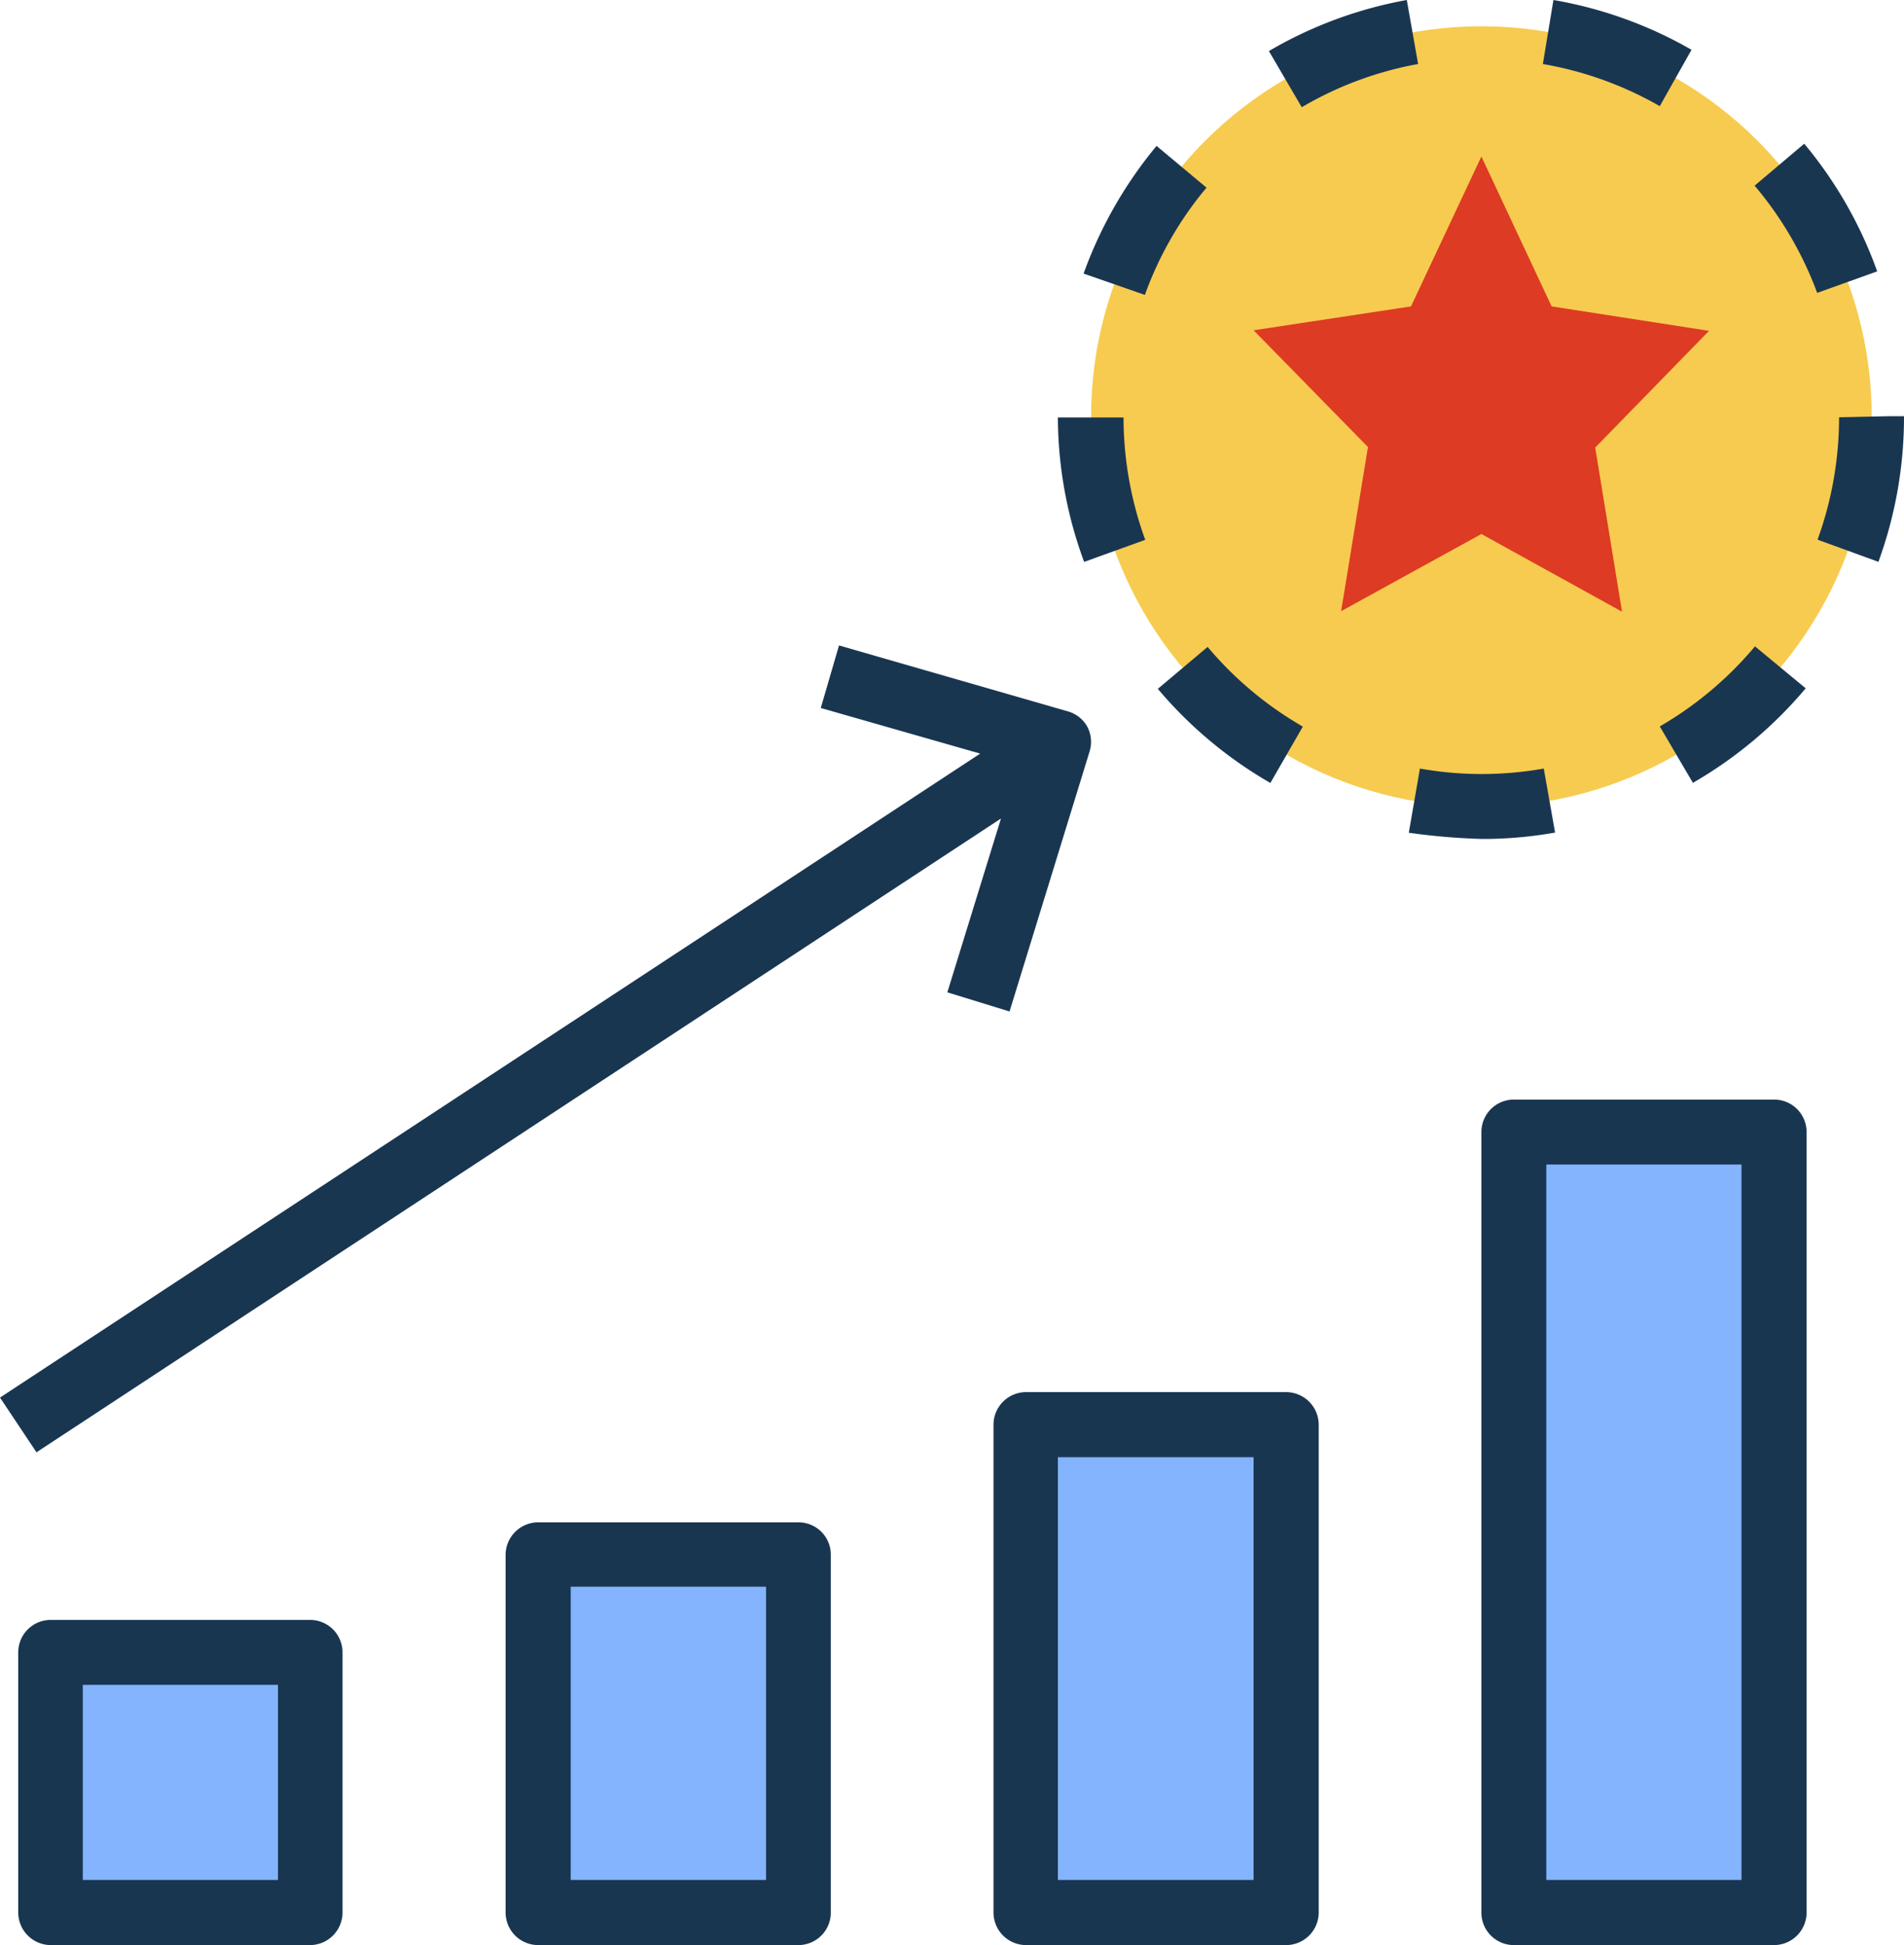
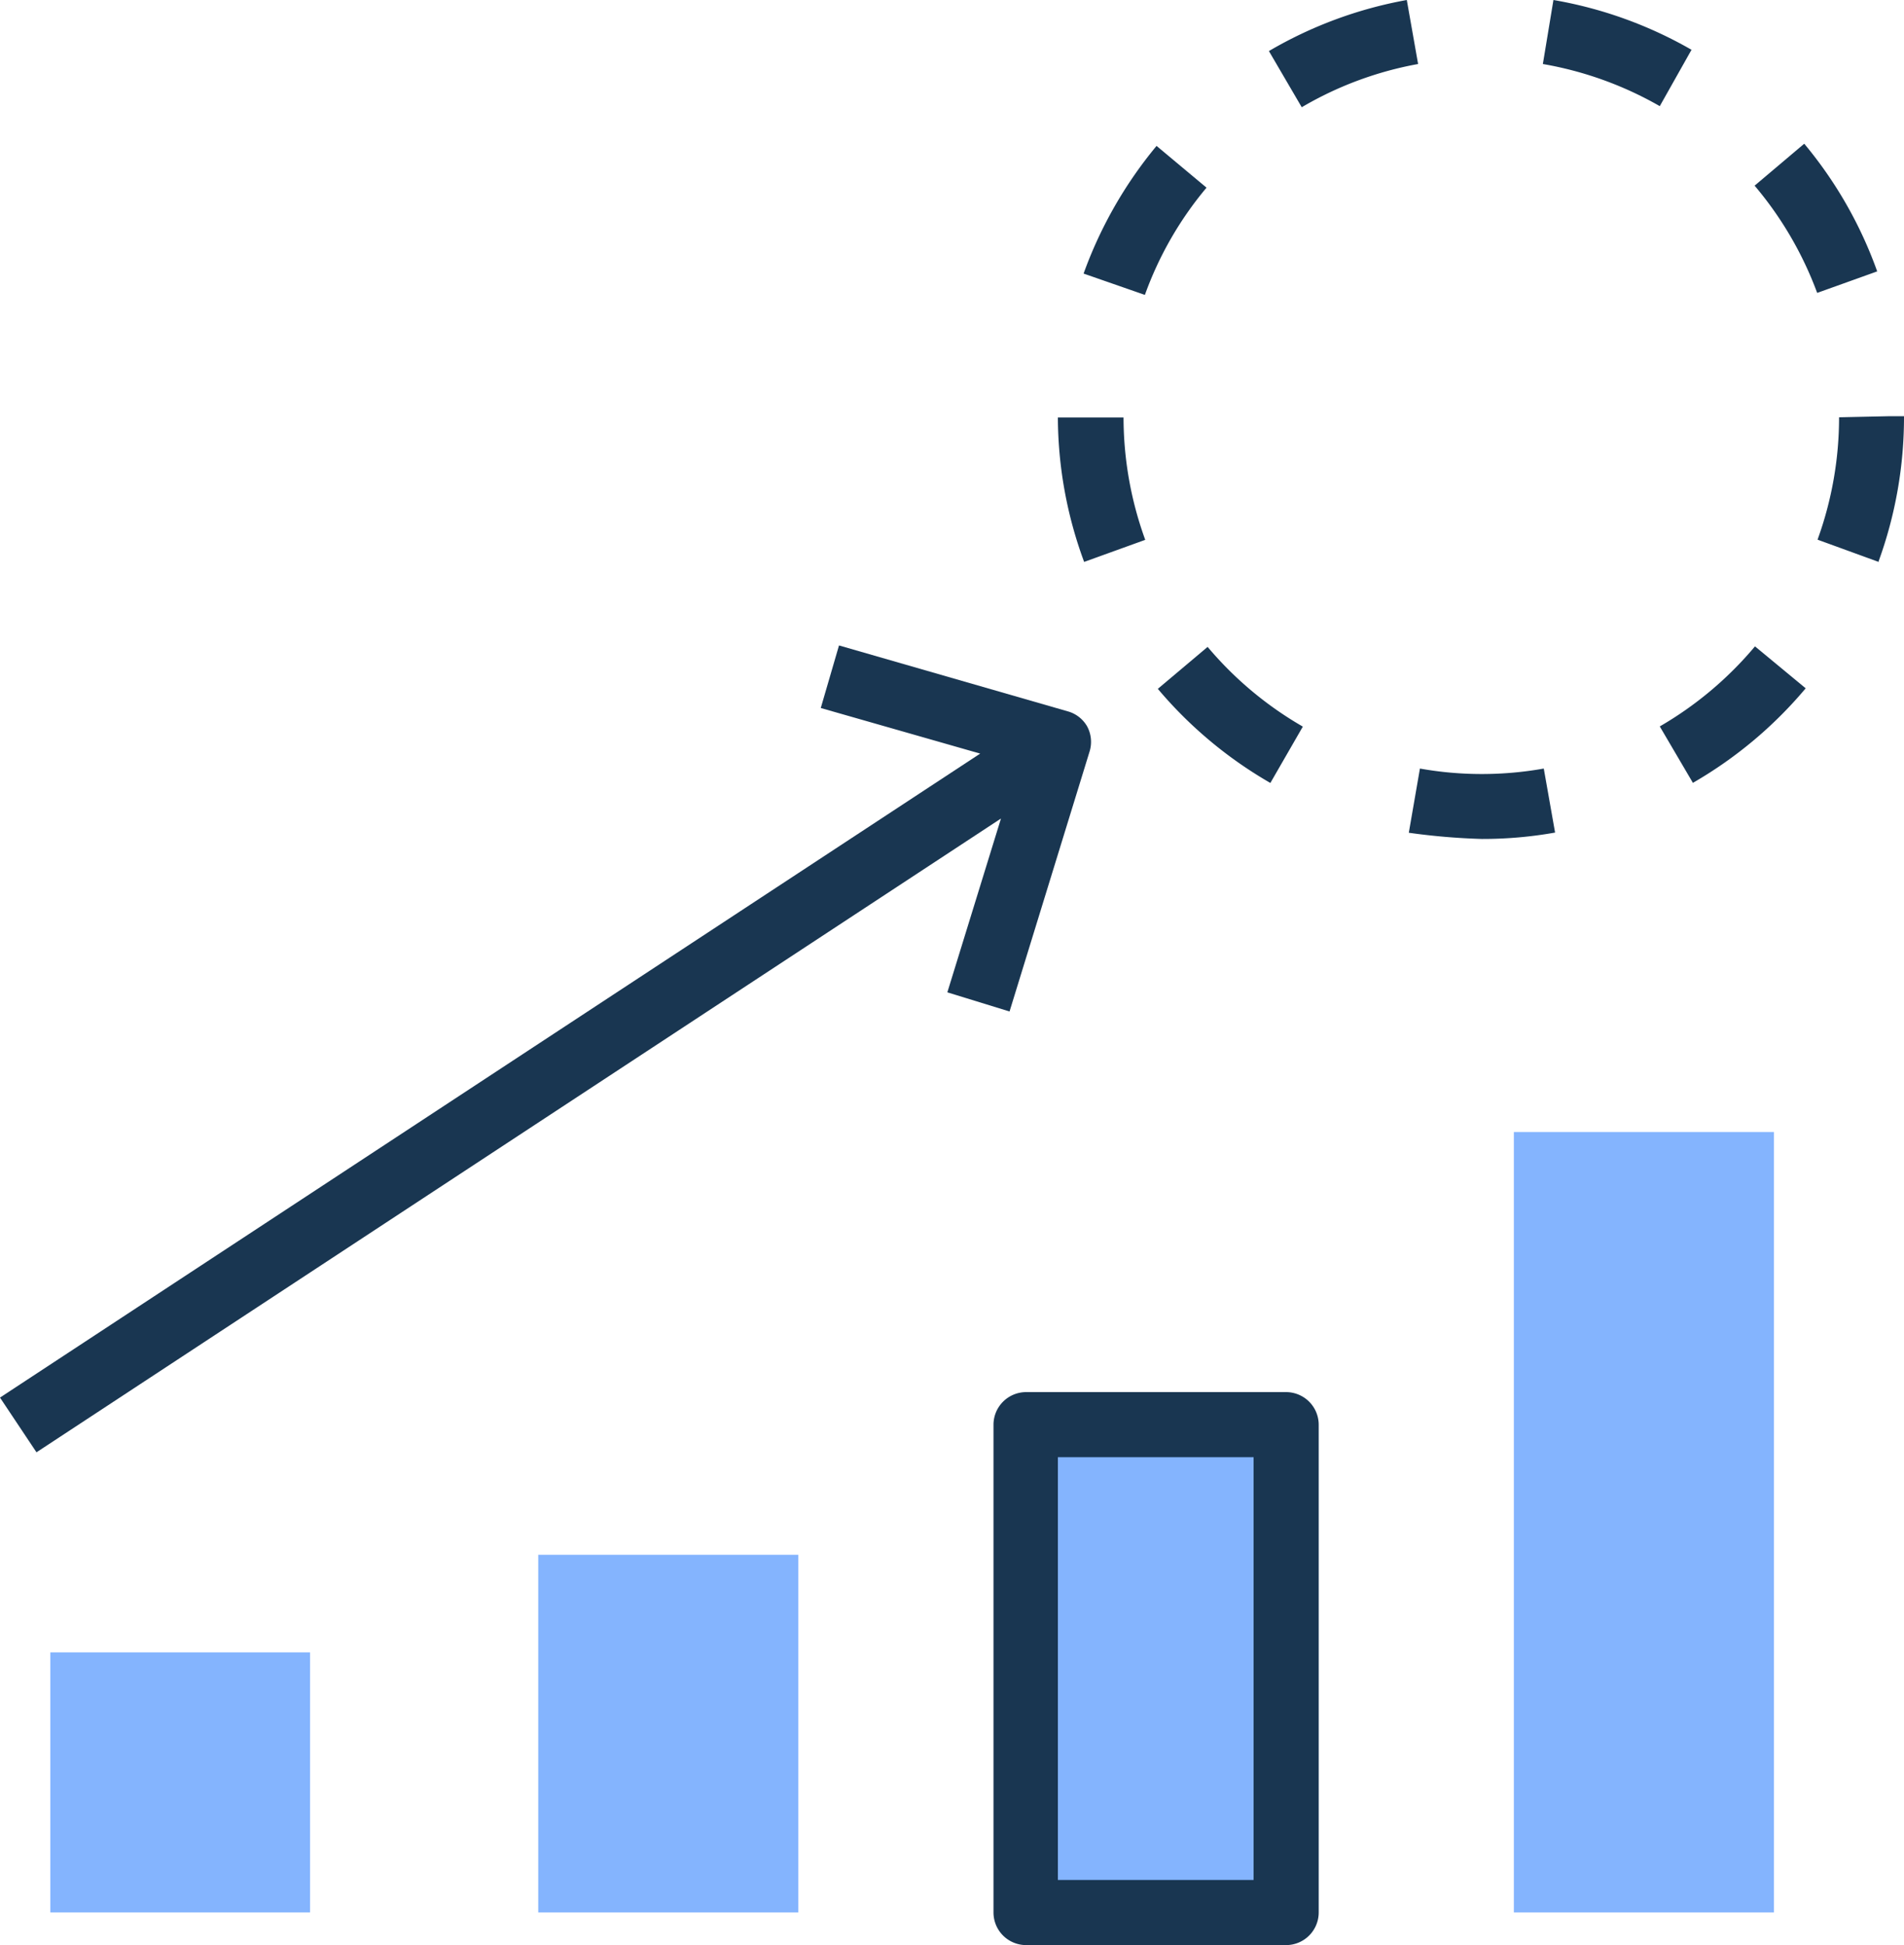
<svg xmlns="http://www.w3.org/2000/svg" viewBox="0 0 104.39 106.65">
  <defs>
    <style>.cls-1{fill:#f7cb4f;}.cls-2{fill:#84b4fe;}.cls-3{fill:#dd3b24;}.cls-4{fill:#193651;}</style>
  </defs>
  <title>Xponential</title>
  <g id="Layer_2" data-name="Layer 2">
    <g id="Header">
-       <circle class="cls-1" cx="81.22" cy="22.84" r="21.4" />
      <path class="cls-2" d="M2.76,90.6H17v14.26H2.76Z" />
      <path class="cls-2" d="M29.51,85.25H43.77v19.61H29.51Z" />
      <path class="cls-2" d="M56.25,78.12H70.52v26.74H56.25Z" />
      <path class="cls-2" d="M83,62.07H97.26v42.79H83Z" />
-       <path class="cls-3" d="M81.22,29.28l7.71,4.26-1.47-9,6.24-6.4L85.07,16.8,81.22,8.58,77.36,16.8l-8.63,1.31L75,24.51l-1.47,9Z" />
-       <path class="cls-4" d="M17,106.65H2.76A1.79,1.79,0,0,1,1,104.86H1V90.6a1.78,1.78,0,0,1,1.78-1.78H17a1.78,1.78,0,0,1,1.78,1.78h0v14.26A1.79,1.79,0,0,1,17,106.65ZM4.54,103.08h10.7V92.38H4.54Z" />
-       <path class="cls-4" d="M43.77,106.65H29.51a1.79,1.79,0,0,1-1.79-1.79h0V85.25a1.79,1.79,0,0,1,1.79-1.78H43.77a1.77,1.77,0,0,1,1.78,1.78h0v19.61a1.78,1.78,0,0,1-1.78,1.79Zm-12.48-3.57H42V87H31.29Z" />
      <path class="cls-4" d="M70.52,106.65H56.25a1.79,1.79,0,0,1-1.78-1.79h0V78.12a1.79,1.79,0,0,1,1.78-1.79H70.52a1.79,1.79,0,0,1,1.78,1.79h0v26.74a1.79,1.79,0,0,1-1.78,1.79ZM58,103.08H68.73V79.9H58Z" />
-       <path class="cls-4" d="M97.26,106.65H83a1.78,1.78,0,0,1-1.78-1.79h0V62.07A1.78,1.78,0,0,1,83,60.29H97.26a1.78,1.78,0,0,1,1.79,1.78h0v42.79a1.79,1.79,0,0,1-1.79,1.79Zm-12.48-3.57h10.7V63.85H84.78Z" />
      <path class="cls-4" d="M59.6,39.82A1.77,1.77,0,0,0,58.53,39L46,35.39l-1,3.43,8.74,2.5L0,76.63l2,3L54.88,44.88l-2.94,9.53,3.41,1.05L59.74,41.2A1.79,1.79,0,0,0,59.6,39.82Z" />
      <path class="cls-4" d="M81.24,46a36.12,36.12,0,0,1-4-.34l.61-3.52a19.25,19.25,0,0,0,3.39.3h0a19.36,19.36,0,0,0,3.4-.3l.62,3.51a22.58,22.58,0,0,1-4,.35ZM69.65,42.93a23.18,23.18,0,0,1-6.17-5.16l2.73-2.3a19.58,19.58,0,0,0,5.22,4.37Zm23.17,0L91,39.83a19.65,19.65,0,0,0,5.22-4.39L99,37.74a23.18,23.18,0,0,1-6.16,5.17ZM59.44,30.81A23,23,0,0,1,58,22.89H61.6a19.68,19.68,0,0,0,1.19,6.71Zm43.56,0-3.35-1.22a19.67,19.67,0,0,0,1.18-6.71l2.78-.06h.78A23.12,23.12,0,0,1,103,30.77ZM62.77,16.17,59.41,15a23.36,23.36,0,0,1,4-7l2.74,2.29A19.29,19.29,0,0,0,62.77,16.17Zm36.86-.11a19.64,19.64,0,0,0-3.43-5.88l2.72-2.3a23,23,0,0,1,4,7ZM71.37,5.88,69.57,2.8A23,23,0,0,1,77.13,0l.62,3.51A19.4,19.4,0,0,0,71.37,5.88ZM91,5.82a19.56,19.56,0,0,0-6.41-2.31L85.17,0a23,23,0,0,1,7.57,2.73Z" />
    </g>
  </g>
</svg>